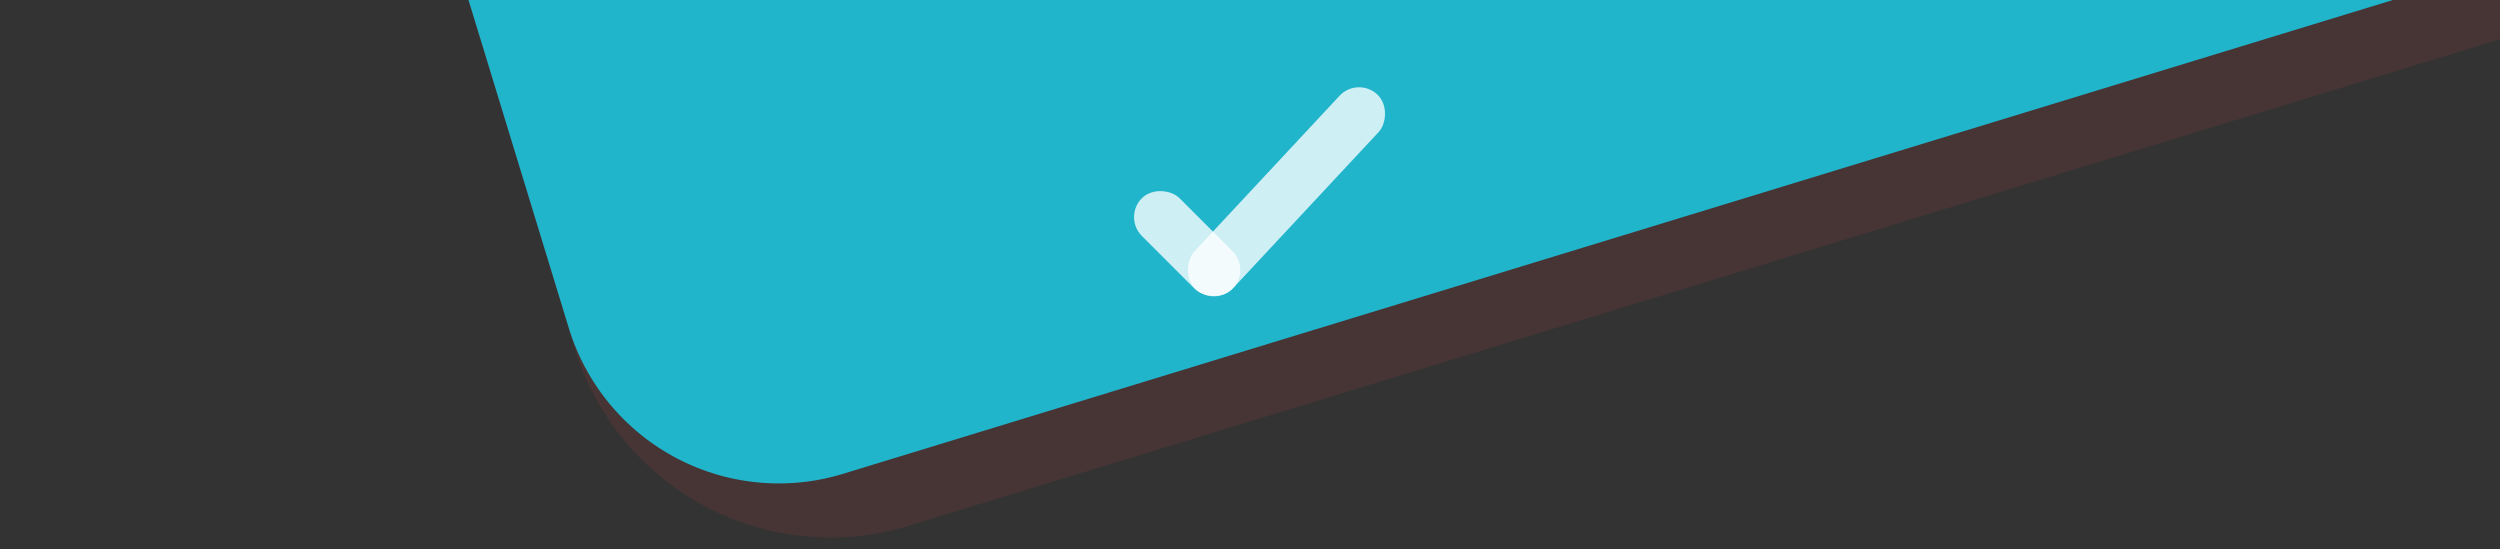
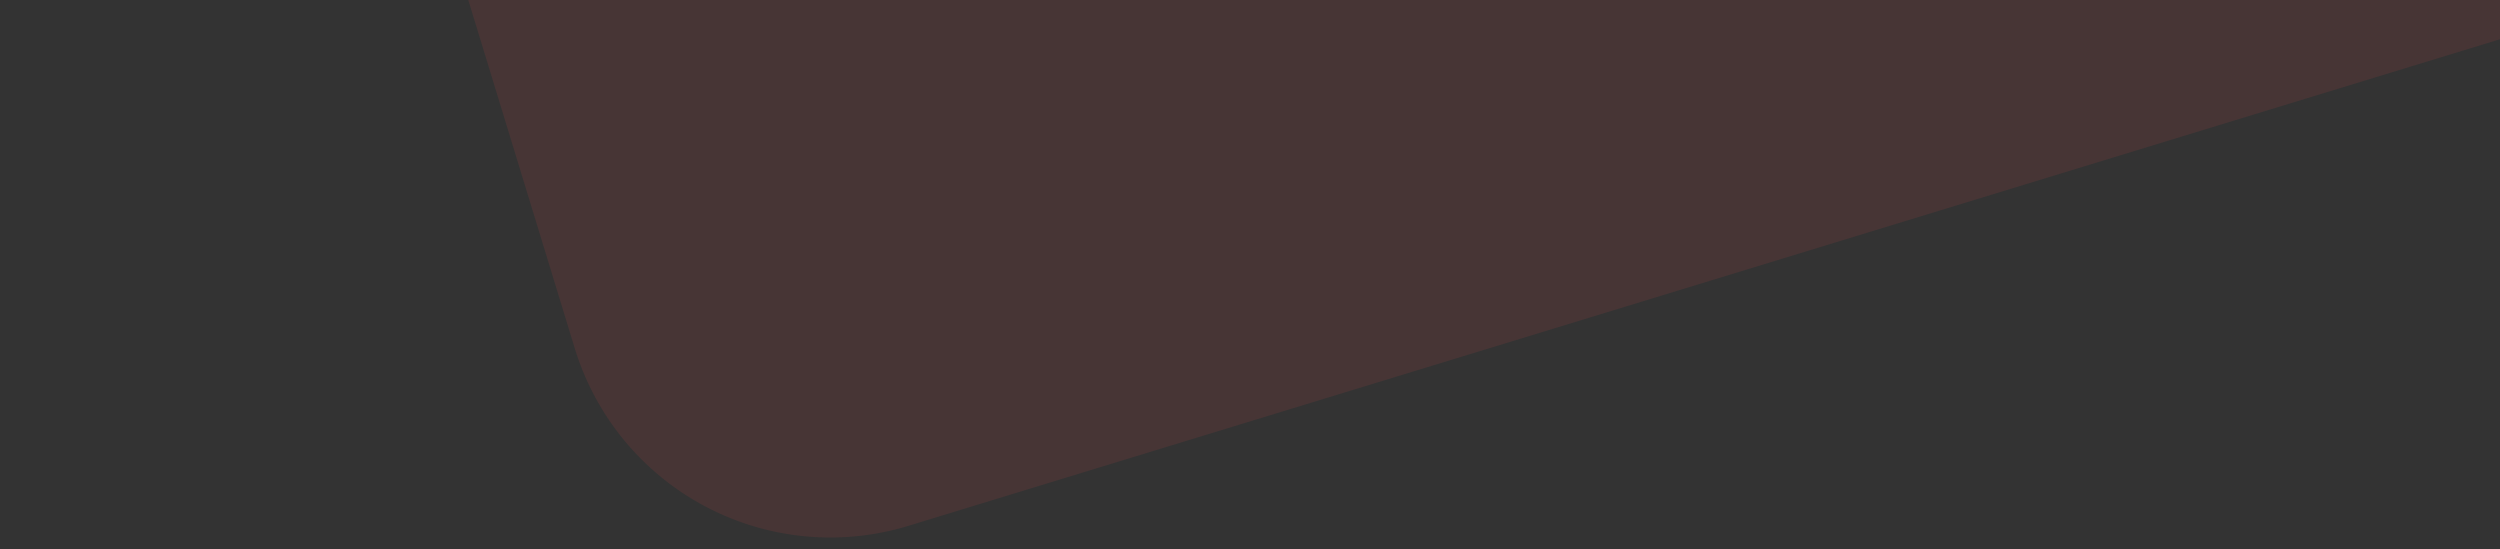
<svg xmlns="http://www.w3.org/2000/svg" width="1366" height="300" viewBox="0 0 1366 300">
  <rect x="0" y="0" width="1366" height="300" fill="#333333" stroke="none" />
  <defs>
    <clipPath id="clip-path">
      <rect id="Rectangle_26846" data-name="Rectangle 26846" width="1366" height="300" transform="translate(0 70)" fill="#fff" stroke="#707070" stroke-width="1" />
    </clipPath>
  </defs>
  <g id="tick_bg" transform="translate(0 -70)" clip-path="url(#clip-path)">
    <path id="Rectangle_24943" data-name="Rectangle 24943" d="M146,0h928.087a146,146,0,0,1,146,146V630.549a75,75,0,0,1-75,75H146a146,146,0,0,1-146-146V146A146,146,0,0,1,146,0Z" transform="translate(150.472 -274.72) rotate(-17)" fill="#ff4f4f" opacity="0.1" />
-     <path id="Rectangle_24942" data-name="Rectangle 24942" d="M120,0H994.087a120,120,0,0,1,120,120V519.549a18,18,0,0,1-18,18H120a120,120,0,0,1-120-120V120A120,120,0,0,1,120,0Z" transform="translate(188.715 -150.076) rotate(-17)" fill="#21b5cc" />
    <g id="Group_50015" data-name="Group 50015" transform="translate(220.307 -160.771) rotate(9)">
-       <rect id="Rectangle_24945" data-name="Rectangle 24945" width="29.143" height="70.016" rx="14.571" transform="translate(443.114 283.554) rotate(-54)" fill="#fff" opacity="0.78" />
-       <rect id="Rectangle_24946" data-name="Rectangle 24946" width="29.142" height="145.473" rx="14.571" transform="translate(557.767 187.491) rotate(34)" fill="#fff" opacity="0.78" />
-     </g>
+       </g>
  </g>
</svg>